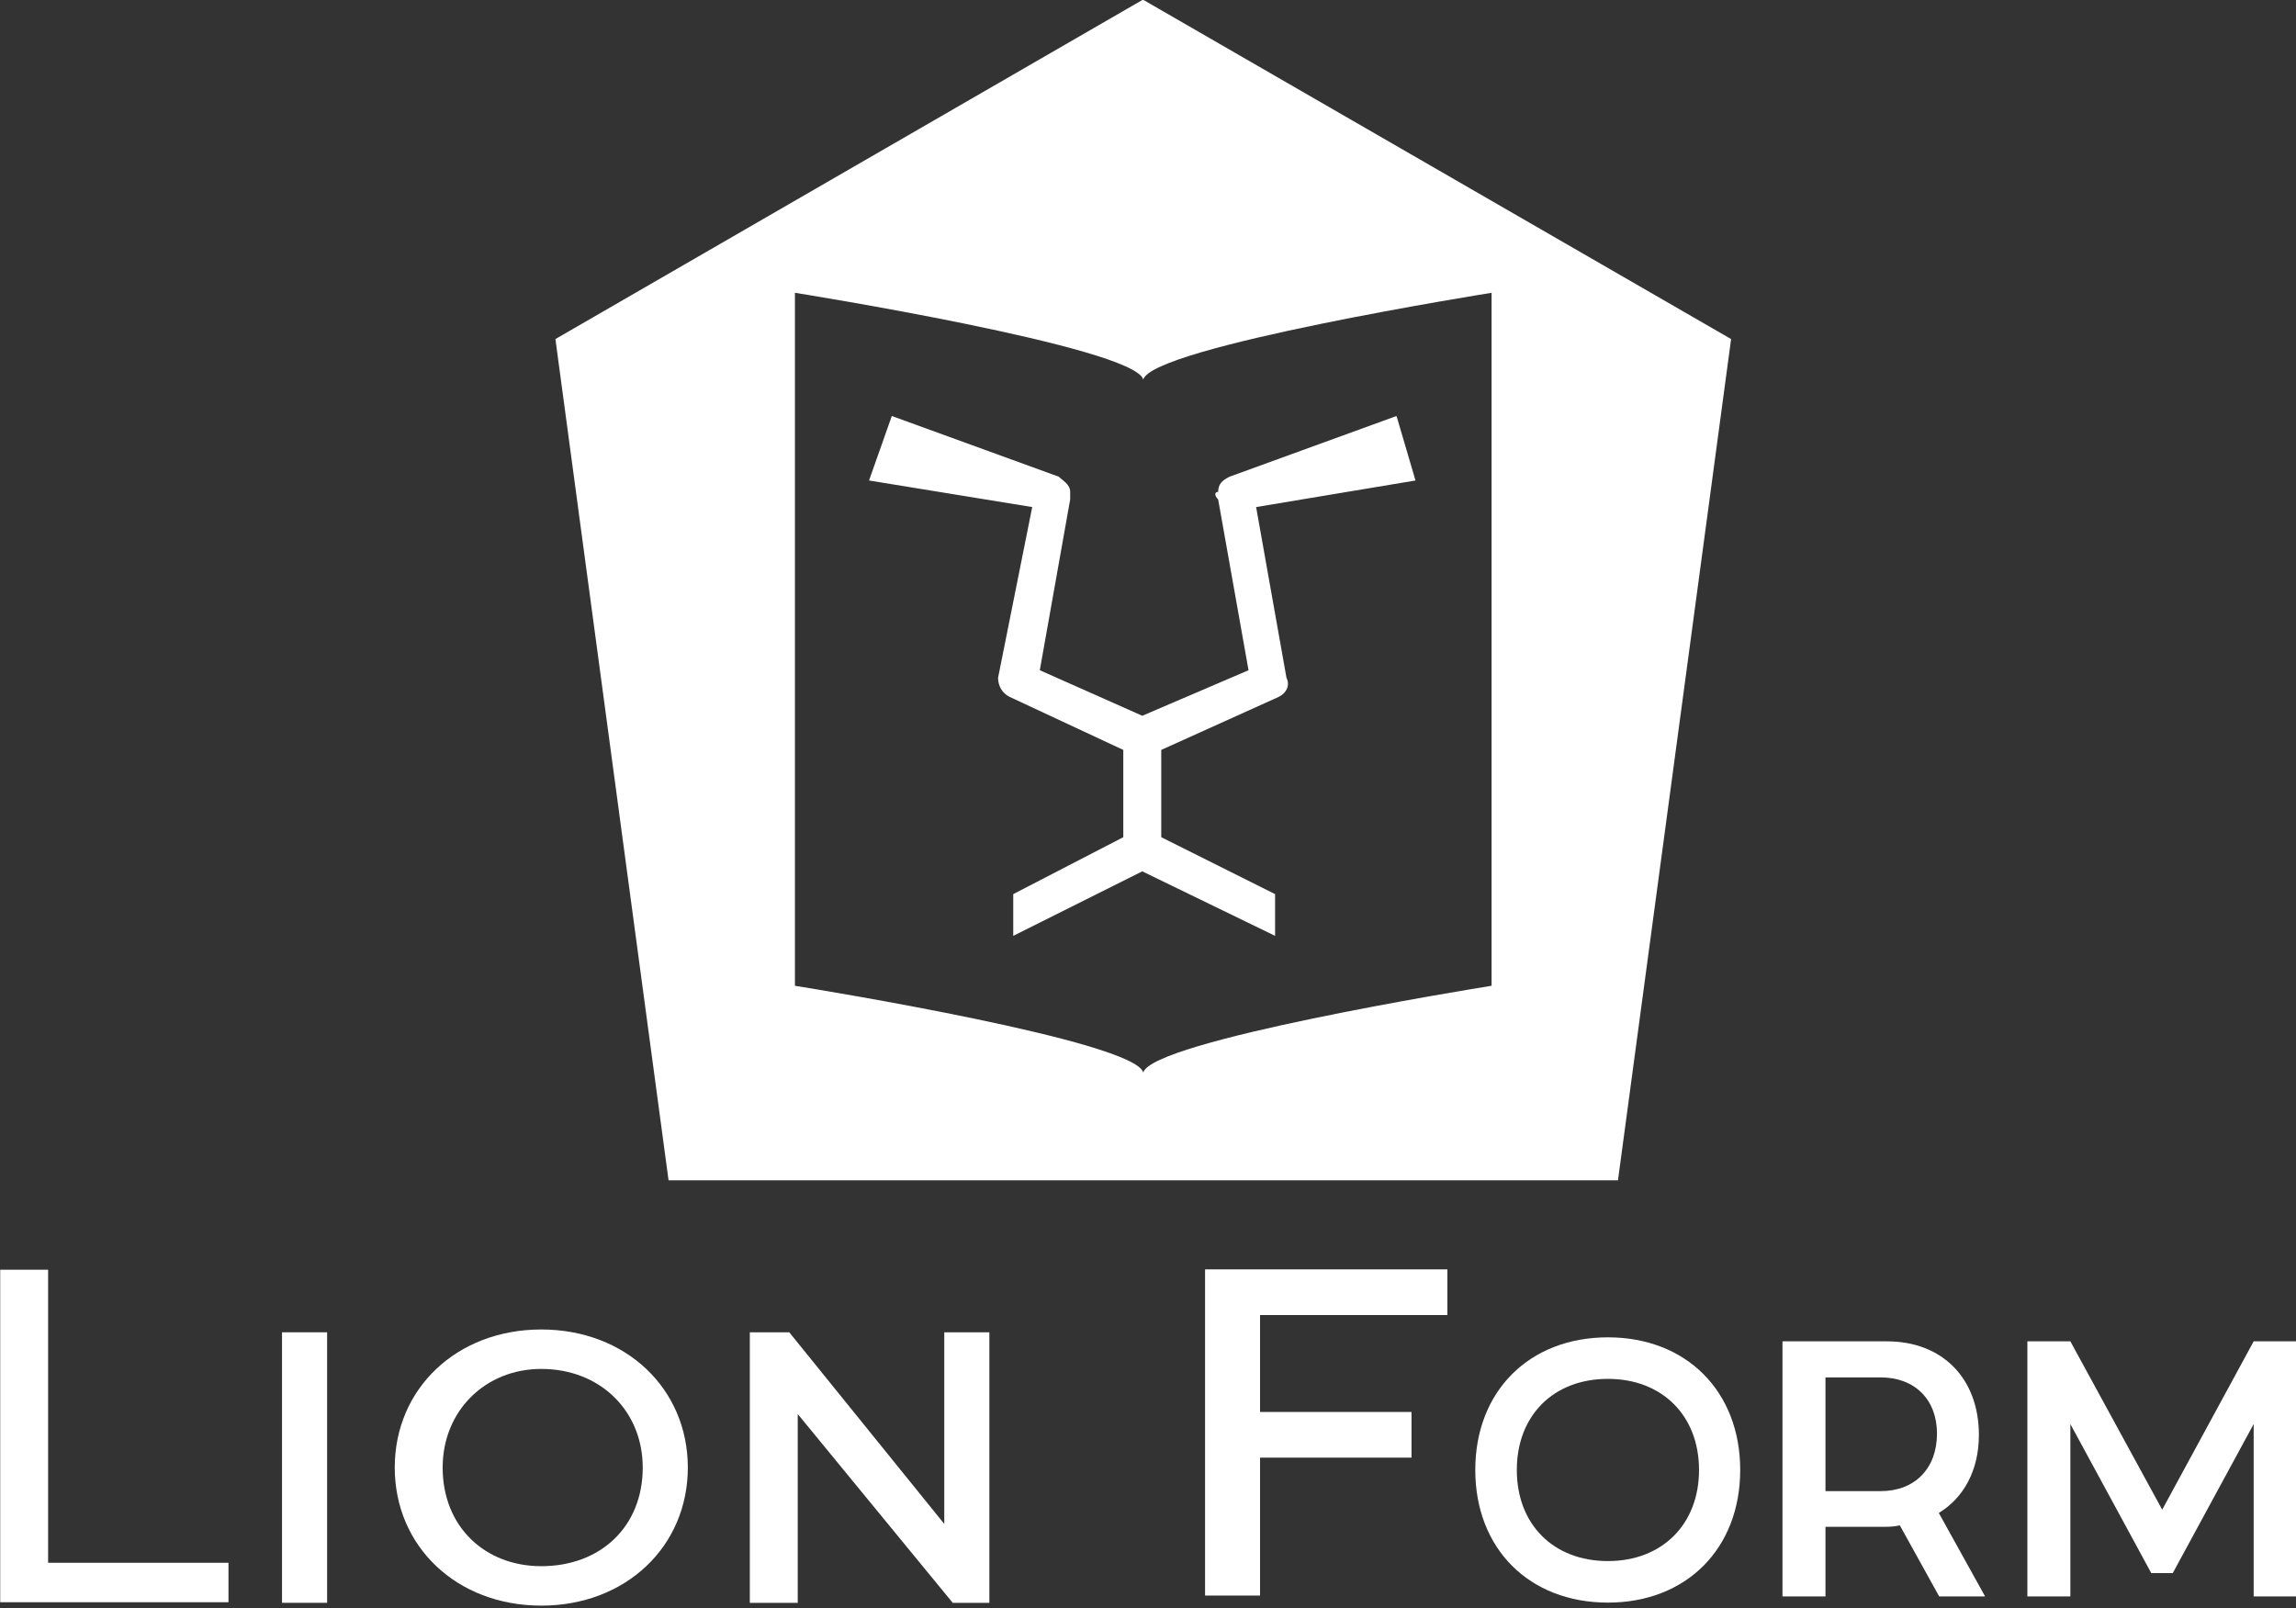
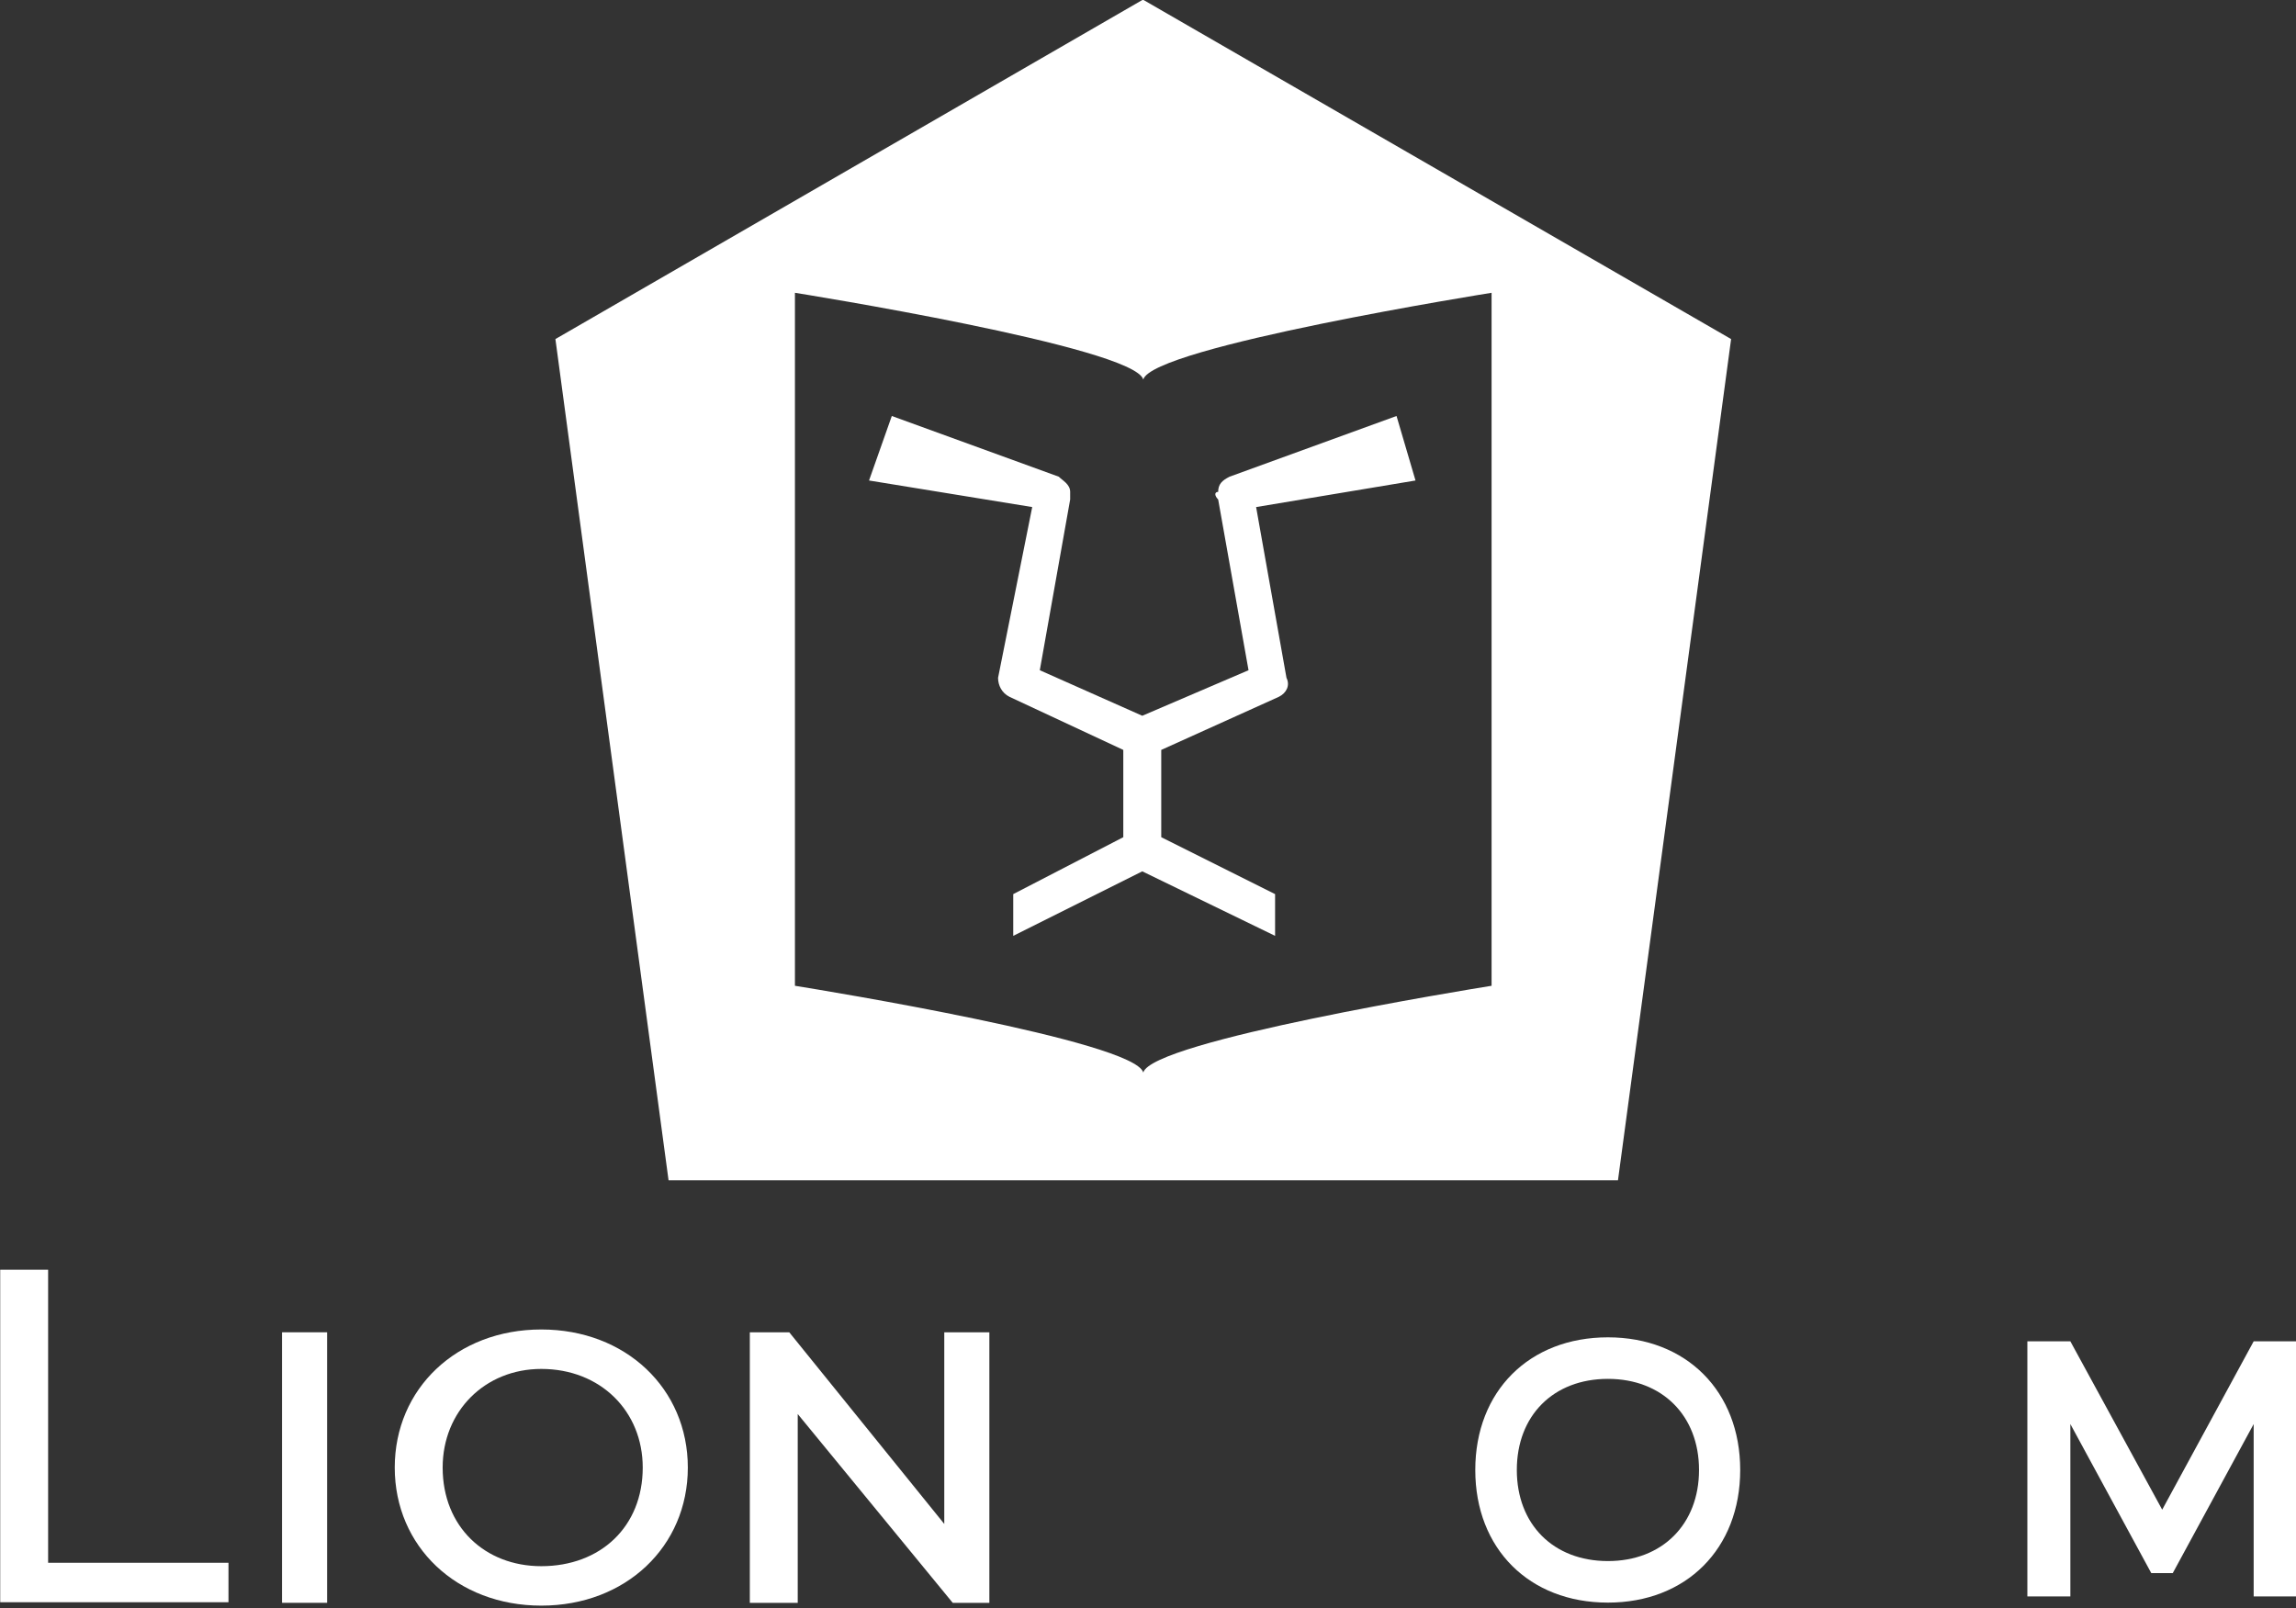
<svg xmlns="http://www.w3.org/2000/svg" width="100%" height="100%" viewBox="0 0 965 676" version="1.1" xml:space="preserve" style="fill-rule:evenodd;clip-rule:evenodd;stroke-linejoin:round;stroke-miterlimit:2;">
  <rect x="0" y="0" width="965" height="676" fill="#333333" stroke="none" />
  <g transform="matrix(1,0,0,1,-9880.23,-1576.37)">
    <g transform="matrix(1,0,0,1,3778.37,0)">
      <g transform="matrix(1,0,0,1,2032.28,1097.62)">
        <g transform="matrix(4.167,0,0,4.167,2907.81,27.632)">
          <g>
            <g transform="matrix(284.241,0,0,-284.241,278.824,294.038)">
              <path d="M0.017,0.203L-0,0.203L-0,0.085L0.081,0.085L0.081,0.099L0.017,0.099L0.017,0.203Z" style="fill:white;fill-rule:nonzero;" />
            </g>
            <g transform="matrix(284.241,0,0,-284.241,278.824,300.35)">
              <rect x="0.1" y="0.107" width="0.016" height="0.096" style="fill:white;" />
            </g>
            <g transform="matrix(284.241,0,0,-284.241,278.824,300.35)">
              <path d="M0.14,0.155C0.14,0.127 0.162,0.106 0.192,0.106C0.222,0.106 0.244,0.127 0.244,0.155C0.244,0.183 0.222,0.204 0.192,0.204C0.162,0.204 0.14,0.183 0.14,0.155ZM0.157,0.155C0.157,0.175 0.172,0.19 0.192,0.19C0.213,0.19 0.228,0.175 0.228,0.155C0.228,0.134 0.213,0.12 0.192,0.12C0.172,0.12 0.157,0.134 0.157,0.155Z" style="fill:white;fill-rule:nonzero;" />
            </g>
            <g transform="matrix(284.241,0,0,-284.241,278.824,300.352)">
              <path d="M0.335,0.203L0.335,0.135L0.28,0.203L0.266,0.203L0.266,0.107L0.283,0.107L0.283,0.174L0.338,0.107L0.351,0.107L0.351,0.203L0.335,0.203Z" style="fill:white;fill-rule:nonzero;" />
            </g>
            <g transform="matrix(3.917,0,0,3.917,-863.988,-1158.42)">
-               <path d="M322.782,364.469L324.198,364.469L324.198,360.917L328.098,360.917L328.098,359.741L324.198,359.741L324.198,357.245L329.022,357.245L329.022,356.069L322.782,356.069L322.782,364.469Z" style="fill:white;fill-rule:nonzero;" />
-             </g>
+               </g>
            <g transform="matrix(3.063,0,0,3.063,-582.47,-847.078)">
              <path d="M334.134,357.305C335.922,357.305 337.134,358.517 337.134,360.305C337.134,362.093 335.922,363.305 334.134,363.305C332.334,363.305 331.134,362.093 331.134,360.305C331.134,358.517 332.334,357.305 334.134,357.305ZM334.134,355.937C331.542,355.937 329.766,357.713 329.766,360.305C329.766,362.897 331.542,364.673 334.134,364.673C336.714,364.673 338.49,362.897 338.49,360.305C338.49,357.713 336.714,355.937 334.134,355.937Z" style="fill:white;fill-rule:nonzero;" />
            </g>
            <g transform="matrix(3.063,0,0,3.063,-582.47,-847.078)">
-               <path d="M339.882,364.469L341.298,364.469L341.298,362.177L343.254,362.177C343.434,362.177 343.59,362.165 343.746,362.129L345.042,364.469L346.554,364.469L345.03,361.721C345.858,361.217 346.35,360.305 346.35,359.153C346.35,357.281 345.138,356.069 343.326,356.069L339.882,356.069L339.882,364.469ZM341.298,357.257L343.122,357.257C344.238,357.257 344.97,357.989 344.97,359.105C344.97,360.257 344.238,361.001 343.122,361.001L341.298,361.001L341.298,357.257Z" style="fill:white;fill-rule:nonzero;" />
-             </g>
+               </g>
            <g transform="matrix(3.063,0,0,3.063,-582.47,-847.078)">
              <path d="M349.362,364.469L349.362,358.793L352.026,363.701L352.734,363.701L355.398,358.793L355.398,364.469L356.814,364.469L356.814,356.069L355.398,356.069L352.386,361.613L349.362,356.069L347.946,356.069L347.946,364.469L349.362,364.469Z" style="fill:white;fill-rule:nonzero;" />
            </g>
          </g>
        </g>
        <g transform="matrix(0.672,0,0,0.672,1456.33,238.163)">
          <g transform="matrix(1,0,0,1,2191.68,-49.264)">
            <path d="M2115.23,1145.55L2044.46,619.357L2411.93,407.061L2779.79,619.357L2709.03,1145.55L2115.23,1145.55ZM2629.98,590.416C2629.98,590.416 2417.82,624.18 2412.13,644.666C2406.55,624.218 2194.27,590.416 2194.27,590.416L2194.27,1023.88C2194.27,1023.88 2194.58,1023.93 2195.18,1024.02C2210.22,1026.44 2406.77,1058.46 2412.13,1078.13C2417.64,1058.27 2617.08,1025.95 2629.39,1023.97C2629.78,1023.91 2629.98,1023.88 2629.98,1023.88L2629.98,590.416Z" style="fill:white;" />
          </g>
          <g transform="matrix(2373.52,0,0,-2373.52,3418.8,506.654)">
            <path d="M0.522,-0.063C0.52,-0.064 0.519,-0.065 0.519,-0.067C0.518,-0.067 0.518,-0.068 0.519,-0.069L0.527,-0.114L0.499,-0.126L0.472,-0.114L0.48,-0.069C0.48,-0.068 0.48,-0.067 0.48,-0.067C0.48,-0.065 0.478,-0.064 0.477,-0.063L0.433,-0.047L0.427,-0.064L0.47,-0.071L0.461,-0.116C0.461,-0.118 0.462,-0.12 0.464,-0.121L0.494,-0.135L0.494,-0.158L0.465,-0.173L0.465,-0.184L0.465,-0.184L0.499,-0.167L0.534,-0.184L0.534,-0.184L0.534,-0.173L0.504,-0.158L0.504,-0.135L0.535,-0.121C0.537,-0.12 0.538,-0.118 0.537,-0.116L0.529,-0.071L0.571,-0.064L0.566,-0.047L0.522,-0.063Z" style="fill:white;fill-rule:nonzero;" />
          </g>
        </g>
      </g>
    </g>
  </g>
</svg>